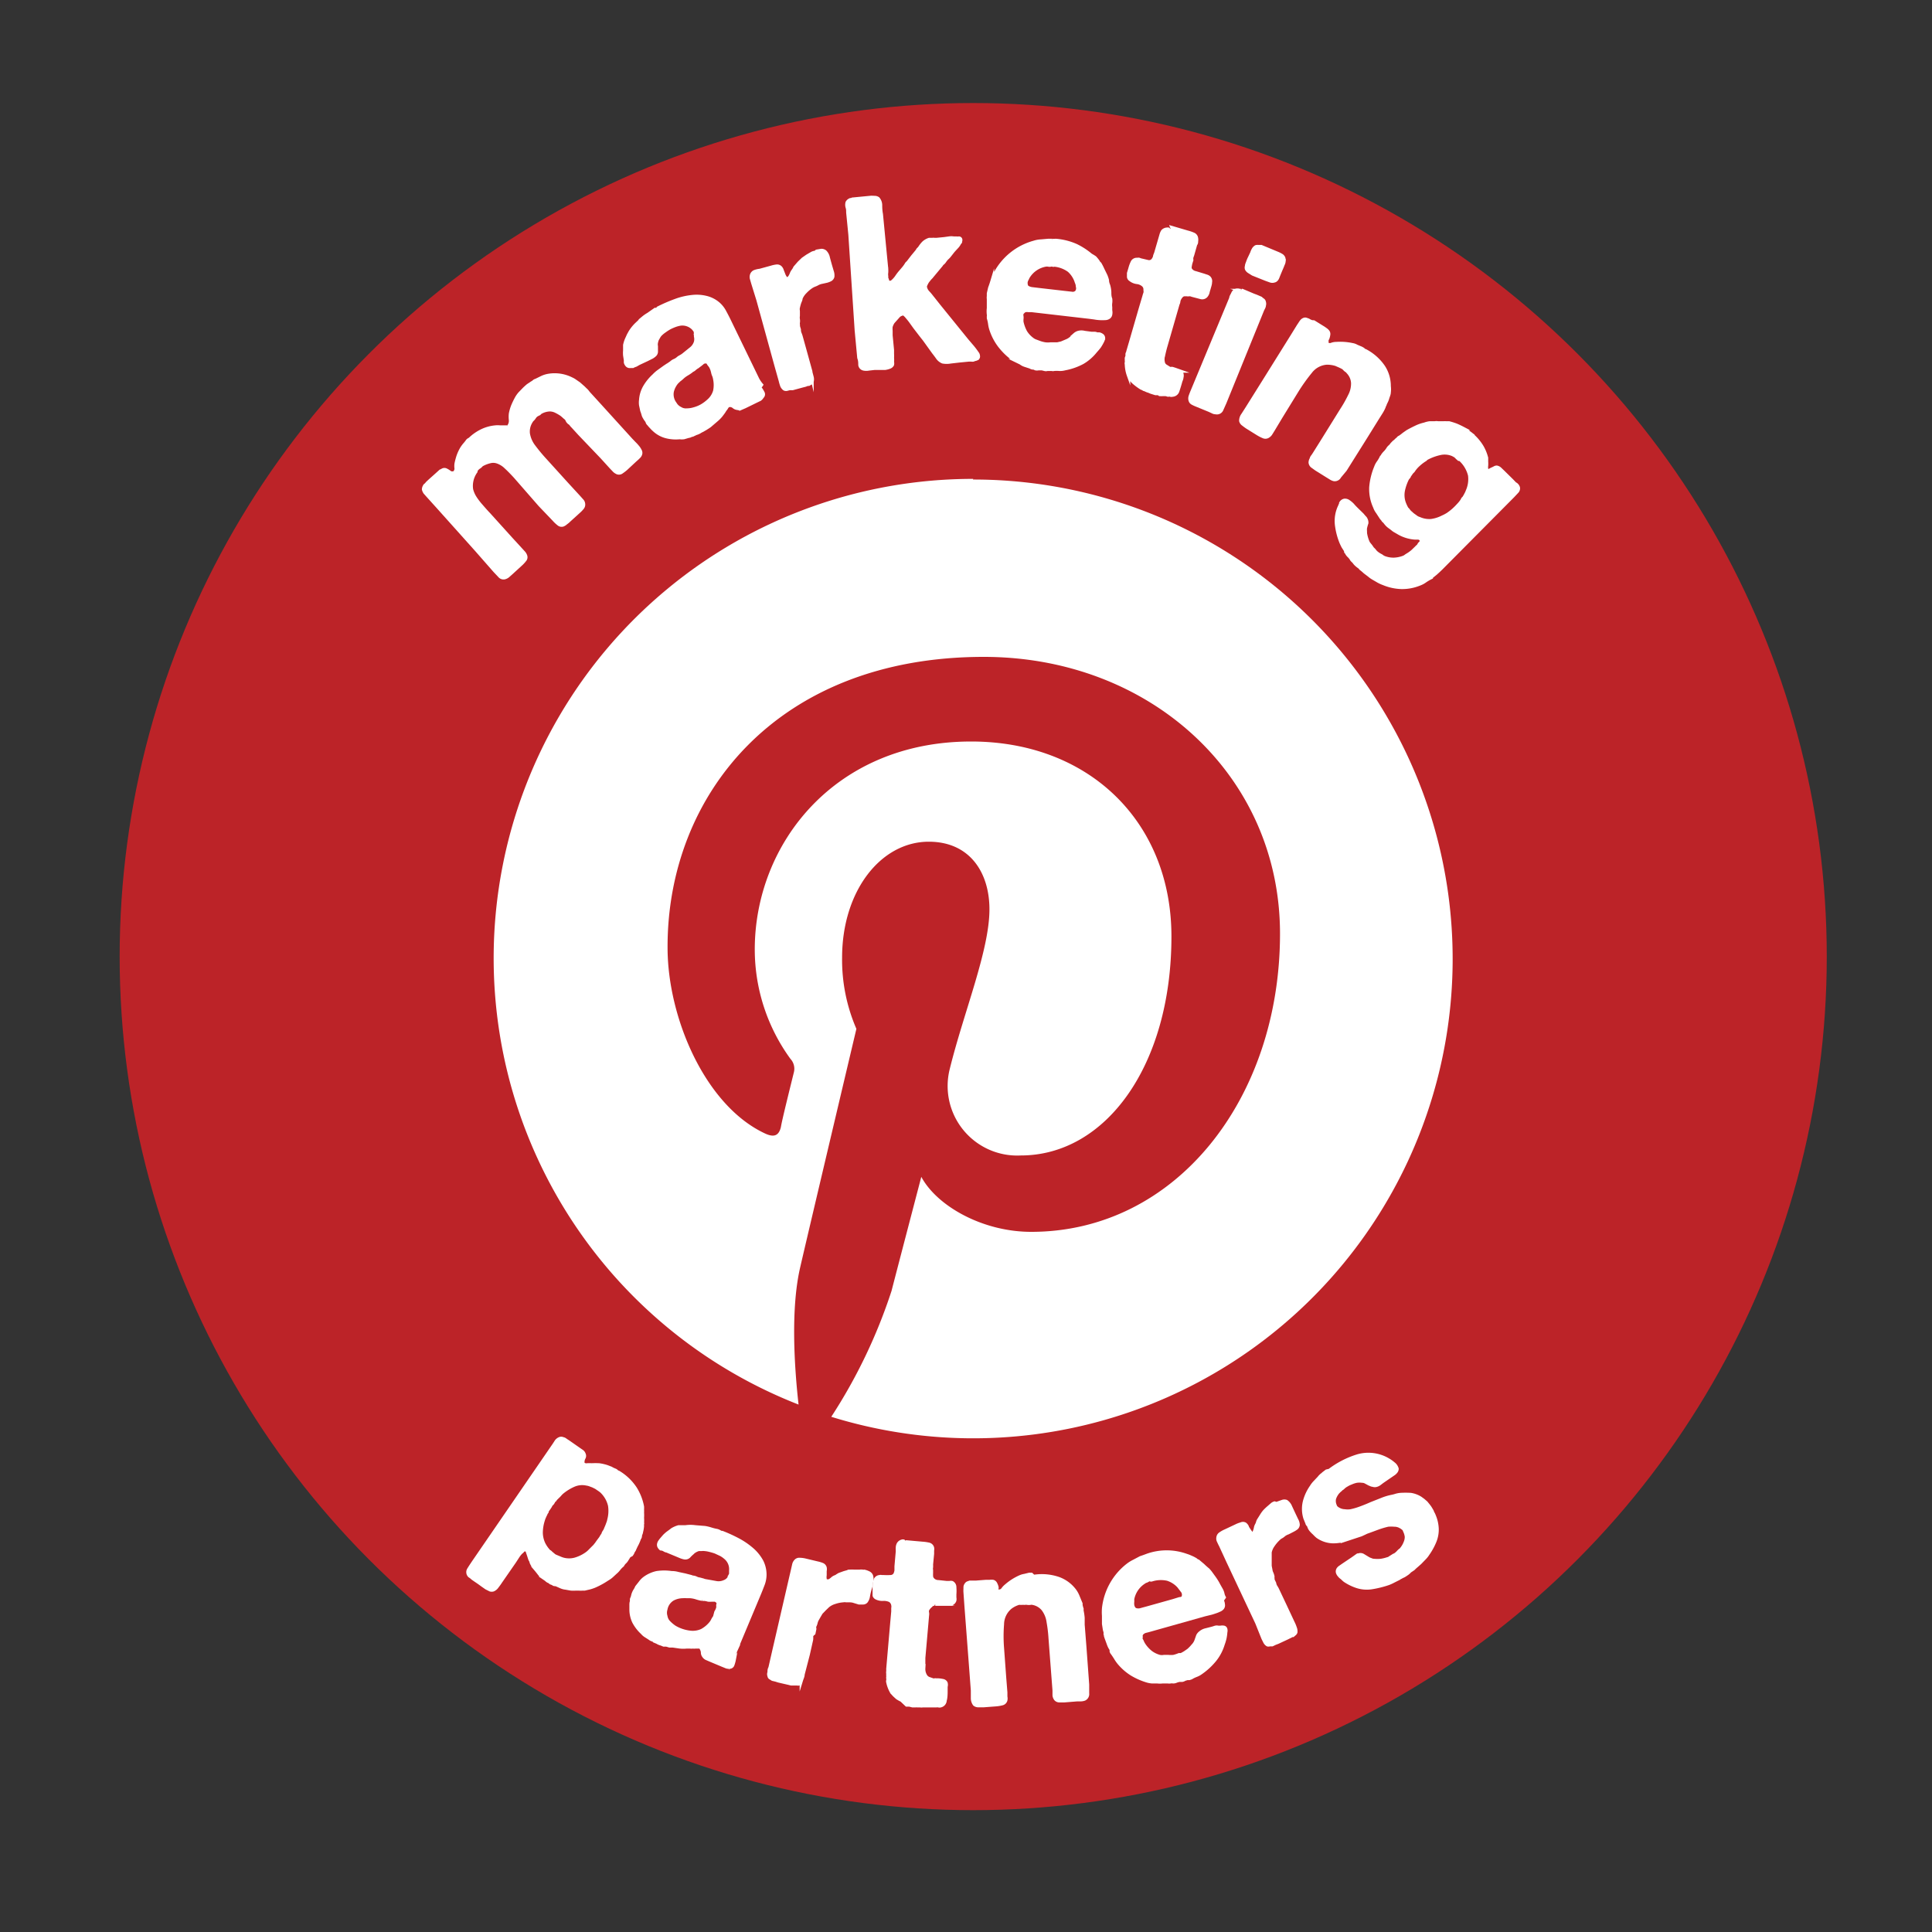
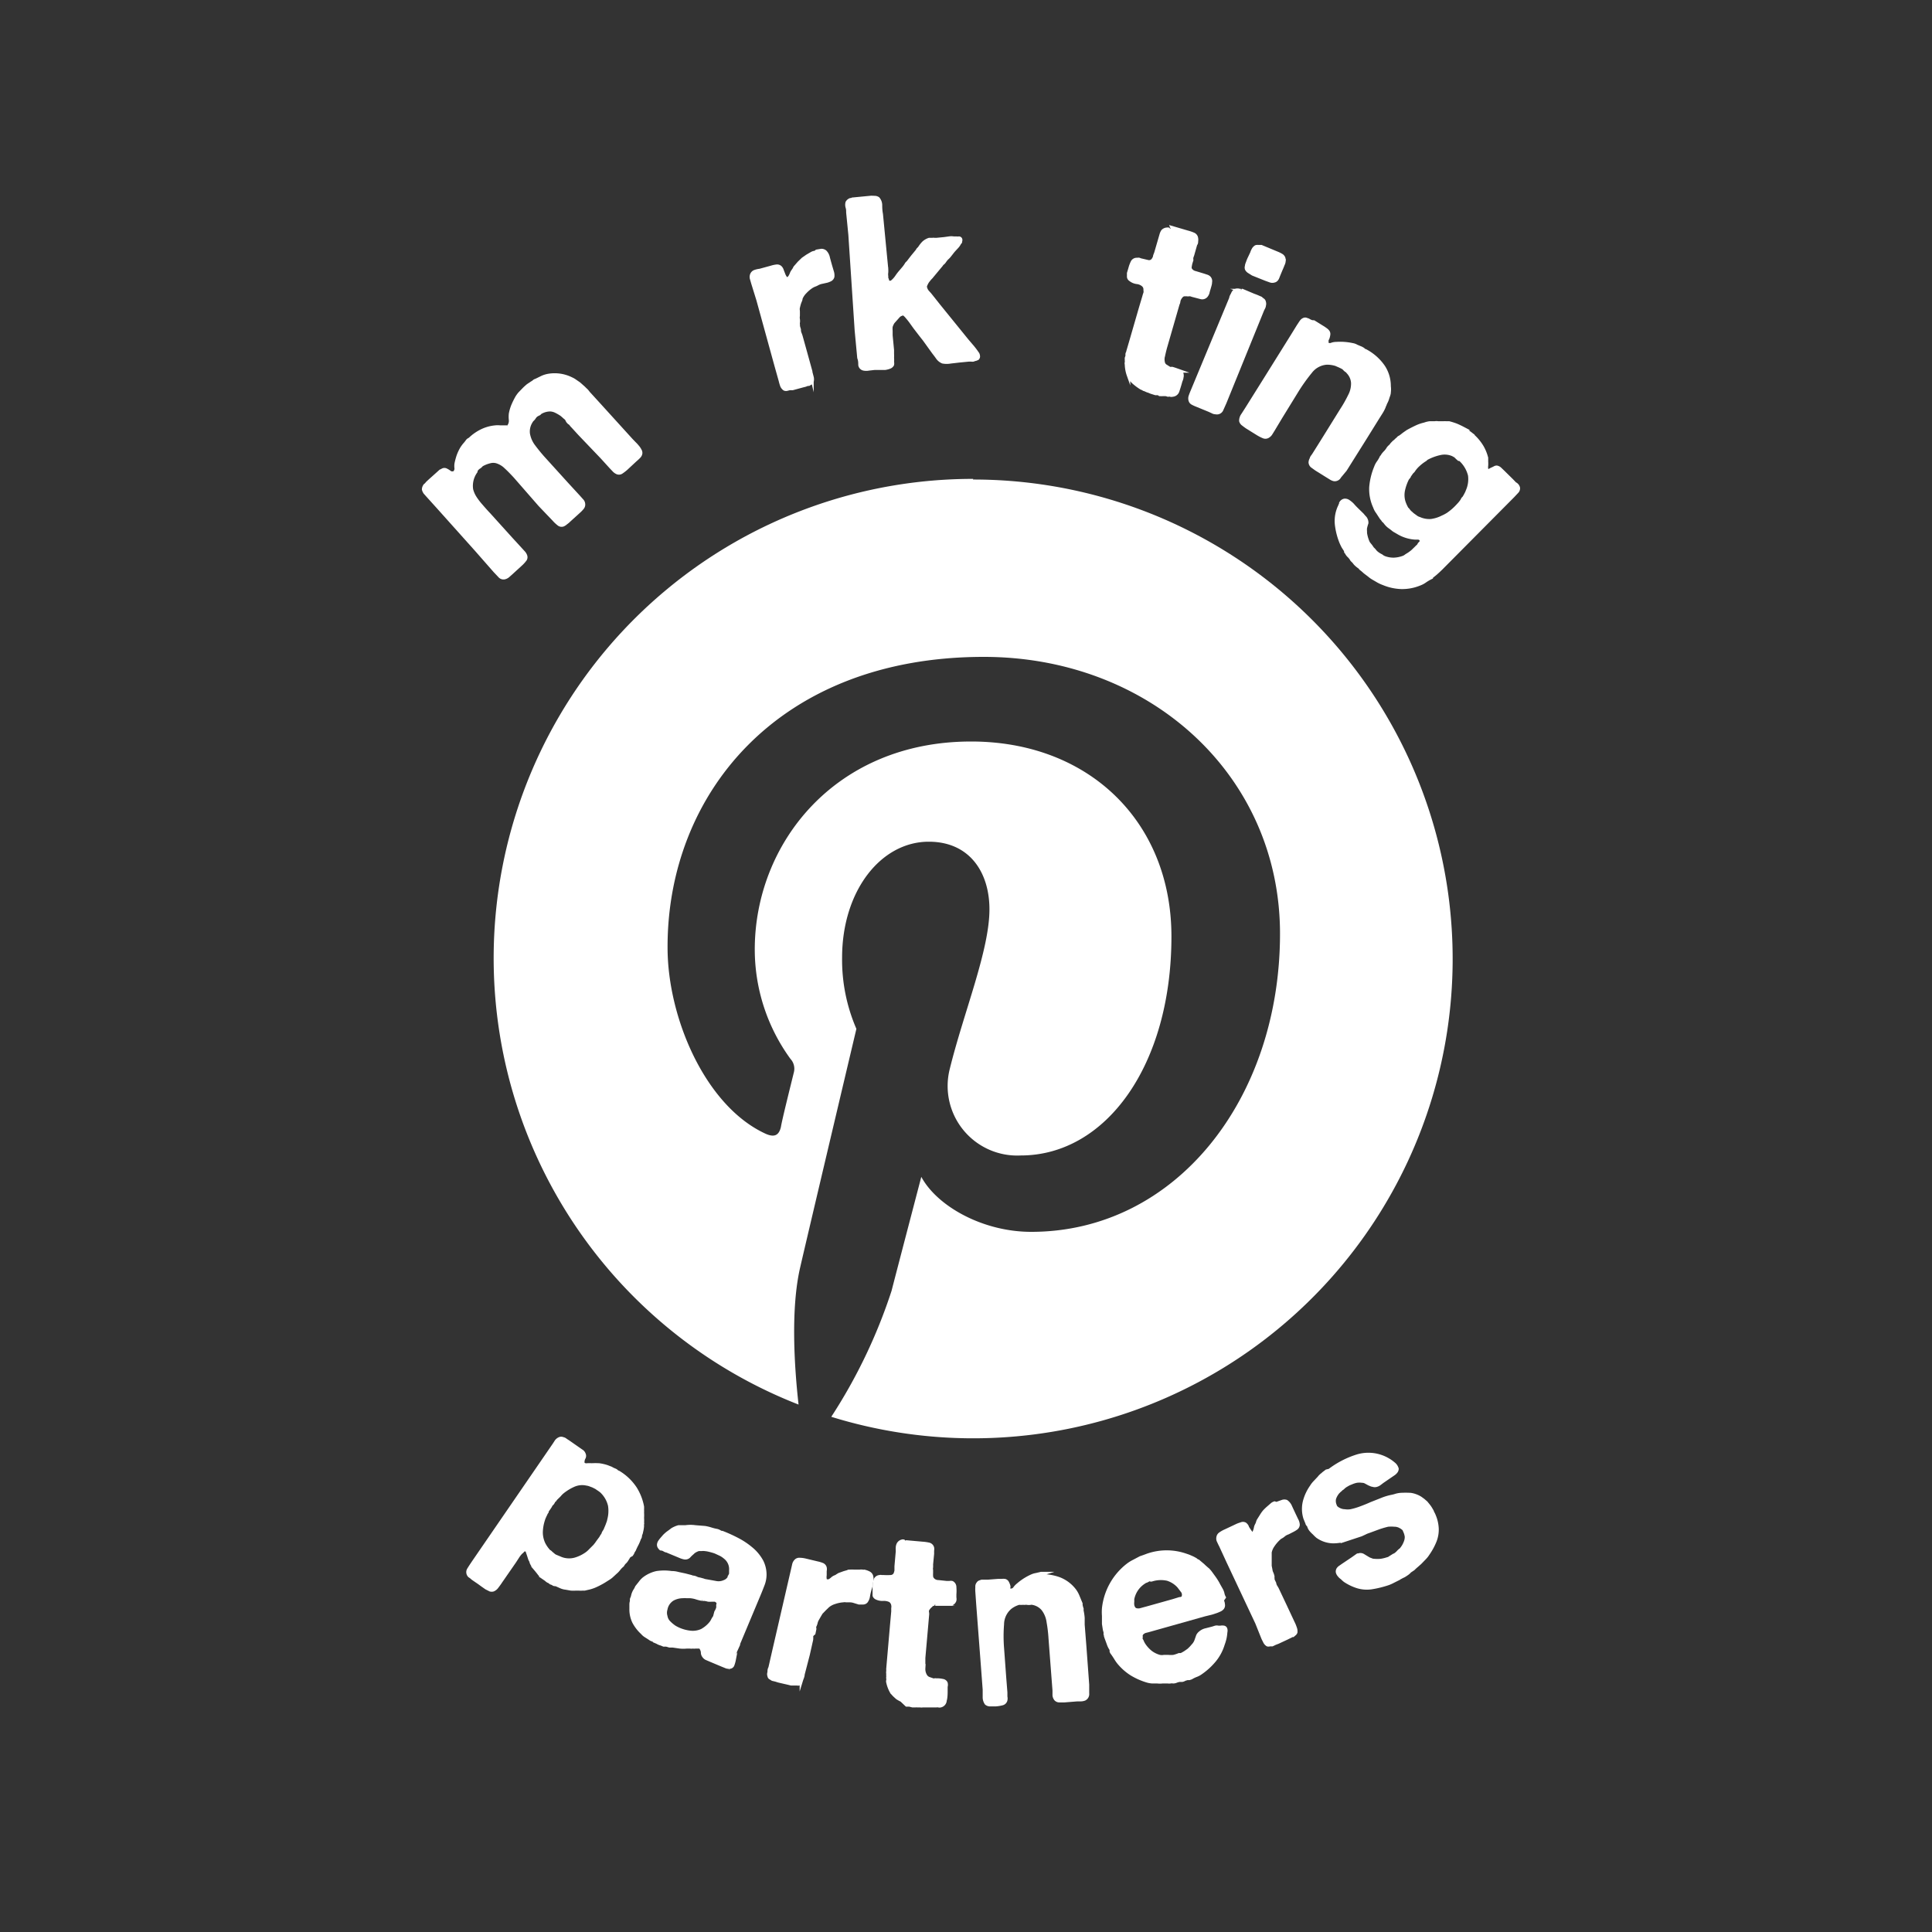
<svg xmlns="http://www.w3.org/2000/svg" id="Layer_1" data-name="Layer 1" viewBox="0 0 150 150">
  <rect x="0" y="0" width="150" height="150" fill="#333333" stroke="none" />
  <defs>
    <style>.cls-1{fill:#bc2328;}.cls-2,.cls-3{fill:#fff;}.cls-3{stroke:#fff;stroke-miterlimit:10;stroke-width:0.27px;}</style>
  </defs>
  <title>Partner_Badges</title>
-   <circle class="cls-1" cx="75.56" cy="74.27" r="66.27" />
  <path class="cls-2" d="M75.56,37.18A37.21,37.21,0,0,0,62,109.05c-.33-2.94-.62-7.46.13-10.67.67-2.91,4.36-18.5,4.36-18.5a13.48,13.48,0,0,1-1.11-5.53c0-5.17,3-9,6.73-9,3.18,0,4.71,2.39,4.71,5.25,0,3.19-2,8-3.08,12.39a5.4,5.4,0,0,0,5.51,6.72c6.61,0,11.7-7,11.7-17,0-8.91-6.41-15.14-15.55-15.14-10.59,0-16.8,7.94-16.8,16.15a14.44,14.44,0,0,0,2.77,8.49,1.13,1.13,0,0,1,.26,1.07c-.29,1.18-.92,3.7-1,4.22-.16.68-.54.83-1.24.5-4.65-2.17-7.56-9-7.56-14.42C51.79,61.76,60.32,51,76.38,51c12.91,0,23,9.2,23,21.49,0,12.83-8.09,23.15-19.32,23.15-3.77,0-7.31-2-8.53-4.27,0,0-1.86,7.1-2.31,8.85A41.45,41.45,0,0,1,64.54,110a37.22,37.22,0,1,0,11-72.77Z" />
  <path class="cls-3" d="M36.45,34.13a3.58,3.58,0,0,1,1-.7,3.07,3.07,0,0,1,1-.27,1.61,1.61,0,0,1,.38,0l.4,0h.15a.15.15,0,0,0,.15-.1.72.72,0,0,0,.11-.46,2.21,2.21,0,0,1,0-.48,3.38,3.38,0,0,1,.18-.62,6.46,6.46,0,0,1,.32-.65,2.25,2.25,0,0,1,.22-.3l.31-.32q.16-.16.33-.3l.32-.21a.85.85,0,0,0,.14-.1.35.35,0,0,1,.15-.08l.47-.23a2,2,0,0,1,.47-.15,2.9,2.9,0,0,1,1.81.26,1.57,1.57,0,0,1,.31.18l.29.2.18.16.17.15.13.13a1.11,1.11,0,0,1,.18.19,2,2,0,0,0,.18.21l.73.8L49,34.16l.24.25a3.08,3.08,0,0,1,.25.27,1.26,1.26,0,0,1,.19.28.38.38,0,0,1,.06.23.45.45,0,0,1-.14.27,3.58,3.58,0,0,1-.28.26l-.72.67a3.61,3.61,0,0,1-.37.28.35.35,0,0,1-.35,0,.76.76,0,0,1-.23-.18l-.21-.22-.7-.77L45,33.68l-.53-.58a1,1,0,0,1-.13-.15.52.52,0,0,0-.16-.14l-.1-.11L44,32.54a.75.75,0,0,0-.16-.15l-.12-.11-.12-.1a3.65,3.65,0,0,0-.45-.26,1.1,1.1,0,0,0-.44-.11A1.51,1.51,0,0,0,42,32a.27.27,0,0,0-.1.08.22.22,0,0,1-.12.07l-.15.09a.83.83,0,0,0-.13.14.86.86,0,0,1-.14.18.62.62,0,0,0-.14.18,1.44,1.44,0,0,0-.21.93,2.22,2.22,0,0,0,.44,1,13.53,13.53,0,0,0,.9,1.08L44,37.57l.92,1,.25.28a.43.43,0,0,1,.13.28.39.39,0,0,1-.09.3,2.47,2.47,0,0,1-.28.29l-.74.67a1.64,1.64,0,0,1-.25.21.75.75,0,0,1-.23.15.35.35,0,0,1-.35-.08,2.45,2.45,0,0,1-.34-.32L41.92,39.2,40,37c-.24-.26-.48-.51-.72-.73a1.74,1.74,0,0,0-.71-.43,1,1,0,0,0-.55,0,2.44,2.44,0,0,0-.57.22.31.31,0,0,0-.11.09.75.75,0,0,1-.13.11.69.69,0,0,0-.27.29l0,0,0,.06A1.91,1.91,0,0,0,36.6,38a2.14,2.14,0,0,0,.27.63,5,5,0,0,0,.48.63c.19.22.39.45.62.69l1.68,1.86.77.84.22.24a.73.73,0,0,1,.16.26.33.33,0,0,1-.07.34,2.45,2.45,0,0,1-.32.34l-.71.65-.27.24a.66.66,0,0,1-.27.13.39.39,0,0,1-.37-.14l-.36-.38L37,42.7l-3-3.35-.75-.83-.24-.27a.68.68,0,0,1-.12-.26.55.55,0,0,1,.12-.31l.09-.07a.87.87,0,0,1,.13-.15l.14-.13.57-.51.21-.19a1.79,1.79,0,0,1,.22-.13.28.28,0,0,1,.27,0,1.53,1.53,0,0,1,.26.16.19.19,0,0,1,.08.07.07.07,0,0,0,.07,0l.1,0h.09a.43.43,0,0,0,.18-.36,1.35,1.35,0,0,1,0-.37,5.25,5.25,0,0,1,.16-.6,3.38,3.38,0,0,1,.27-.58,2.83,2.83,0,0,1,.2-.28,3.2,3.2,0,0,0,.22-.27.34.34,0,0,1,.12-.12C36.41,34.19,36.44,34.16,36.45,34.13Z" />
-   <path class="cls-3" d="M59,30.12a2.25,2.25,0,0,1,.22.35.26.26,0,0,1-.05.34A.58.58,0,0,1,59,31l-.27.13-.9.44-.3.13a.49.49,0,0,1-.26,0A.54.54,0,0,1,57,31.6a.53.53,0,0,0-.26-.13l-.11,0a.24.24,0,0,0-.14.06.91.91,0,0,0-.11.16l-.12.16a1.37,1.37,0,0,1-.13.2l-.15.2a2.73,2.73,0,0,1-.38.38l-.42.36a1.3,1.3,0,0,1-.2.15l-.22.14-.09.05-.1.06-.18.09a1.06,1.06,0,0,1-.34.16l-.15.07a.85.85,0,0,0-.24.09.57.57,0,0,1-.22.07l-.34.1a1.26,1.26,0,0,1-.33,0,3.05,3.05,0,0,1-1.06-.08,2.17,2.17,0,0,1-.92-.51,2.08,2.08,0,0,1-.21-.21,2.8,2.8,0,0,1-.22-.25.31.31,0,0,1-.1-.15.51.51,0,0,0-.09-.16,1.38,1.38,0,0,1-.13-.2.78.78,0,0,1-.1-.23,2.62,2.62,0,0,0-.1-.3l-.09-.42a1.47,1.47,0,0,1,0-.41,2.32,2.32,0,0,1,.3-1,3.7,3.7,0,0,1,.72-.89,2.5,2.5,0,0,1,.39-.34l.43-.31.27-.18a2.31,2.31,0,0,0,.28-.19.83.83,0,0,1,.22-.14,1,1,0,0,0,.24-.14,1,1,0,0,1,.21-.15,1.58,1.58,0,0,0,.24-.15l.57-.46a1.07,1.07,0,0,0,.39-.55.9.9,0,0,0,0-.43A.19.19,0,0,0,54,26a.12.12,0,0,1,0-.07.26.26,0,0,0,0-.1l0-.1-.09-.13-.08-.1a1.19,1.19,0,0,0-1-.35,2.49,2.49,0,0,0-.39.1,4.17,4.17,0,0,0-.44.19,3.73,3.73,0,0,0-.39.25,2.23,2.23,0,0,0-.31.25.9.9,0,0,0-.15.19l-.12.21a1.25,1.25,0,0,0-.08.27.65.65,0,0,0,0,.27c0,.14,0,.27,0,.39a.36.36,0,0,1-.15.32,1,1,0,0,1-.26.17l-.3.15-.64.3-.16.09a.43.43,0,0,1-.16.07l-.15.07a.16.16,0,0,0-.09,0h-.1a.29.29,0,0,1-.29-.13.48.48,0,0,1-.08-.16,1.36,1.36,0,0,1,0-.17l-.06-.39a2.28,2.28,0,0,1,0-.37,50.31,50.31,0,0,0,0-.43,2.35,2.35,0,0,1,.17-.51l.06-.13a1.72,1.72,0,0,1,.09-.19l.1-.18a3.17,3.17,0,0,1,.46-.58l.55-.52a2.7,2.7,0,0,1,.39-.27l.4-.28a.68.68,0,0,1,.21-.1c.1,0,.15-.07.16-.11a12.63,12.63,0,0,1,1.34-.58,5.22,5.22,0,0,1,1.26-.3,3.12,3.12,0,0,1,1.11.06,2.26,2.26,0,0,1,1,.52,2.14,2.14,0,0,1,.45.59c.13.24.26.49.38.74l1.81,3.73.31.64a2.35,2.35,0,0,0,.36.56A.33.33,0,0,1,59,30,.43.43,0,0,0,59,30.12Zm-3.7-1.38a1.38,1.38,0,0,0-.08-.2.78.78,0,0,0-.11-.18.88.88,0,0,1-.12-.17.19.19,0,0,0-.13-.1.47.47,0,0,0-.29.05.81.81,0,0,1-.1.09l-.1.08-.23.17a1.37,1.37,0,0,0-.24.18.49.49,0,0,1-.15.09,2.86,2.86,0,0,1-.4.28,2.07,2.07,0,0,0-.38.28,1.74,1.74,0,0,1-.22.18l-.2.19a1.73,1.73,0,0,0-.37.74,1.19,1.19,0,0,0,.23.92.93.93,0,0,0,.41.38.8.8,0,0,0,.49.12,2,2,0,0,0,.59-.09,2.55,2.55,0,0,0,.6-.25,3.07,3.07,0,0,0,.52-.39,1.58,1.58,0,0,0,.48-.76,2.29,2.29,0,0,0,0-.91,1.34,1.34,0,0,0-.07-.27,1.15,1.15,0,0,1-.09-.28Z" />
  <path class="cls-3" d="M63.41,19.51l.36-.06a.45.45,0,0,1,.29.1.88.88,0,0,1,.24.46c.06.23.12.44.17.62l.13.44a.93.93,0,0,1,.05.41.37.37,0,0,1-.16.22,1.34,1.34,0,0,1-.3.12l-.36.08a1.2,1.2,0,0,0-.35.12,1.33,1.33,0,0,1-.24.11,1.51,1.51,0,0,0-.22.11,2.72,2.72,0,0,0-.5.42,1.53,1.53,0,0,0-.34.5c0,.12-.07.23-.11.35s-.07.24-.1.37,0,.21,0,.32,0,.21,0,.32a.83.83,0,0,0,0,.27.84.84,0,0,1,0,.27.51.51,0,0,0,0,.13.27.27,0,0,1,0,.12l.08.29a.72.72,0,0,0,.05.28,2,2,0,0,1,.1.29l.32,1.15.42,1.52c0,.15.07.3.1.43a.71.71,0,0,1,0,.36.26.26,0,0,1-.1.11l-.15.09-.09,0-.19.07-.2.05-.77.21-.23,0-.24.06H61a.21.21,0,0,1-.16-.08.55.55,0,0,1-.15-.24,3.57,3.57,0,0,1-.1-.35l-.34-1.21-1.39-5.05L58.46,22l-.1-.35a.51.51,0,0,1,0-.3.41.41,0,0,1,.22-.25A1.69,1.69,0,0,1,59,21l.91-.25a2.16,2.16,0,0,1,.38-.08.36.36,0,0,1,.3.1.56.56,0,0,1,.13.23l.12.31a1.08,1.08,0,0,0,.14.26.17.17,0,0,0,.2.08.17.17,0,0,1,.06-.06.06.06,0,0,0,.06-.05,1.3,1.3,0,0,0,.14-.26.94.94,0,0,1,.14-.26l.1-.15a.38.38,0,0,1,.09-.15l.27-.31.3-.29.33-.23.36-.21a.62.62,0,0,1,.2-.07A.3.3,0,0,0,63.41,19.51Z" />
  <path class="cls-3" d="M66.18,15.47l1.35-.13a2.35,2.35,0,0,1,.37,0,.46.46,0,0,1,.27.08.78.78,0,0,1,.19.52q0,.38.06.69l.3,3.12.11,1.13a2.53,2.53,0,0,1,0,.28.86.86,0,0,0,0,.28l0,.16a.62.62,0,0,1,.07.19.17.17,0,0,0,.13.13.16.16,0,0,0,.15,0,.31.31,0,0,0,.12-.07,1.87,1.87,0,0,0,.3-.33c.08-.12.16-.23.25-.34l.29-.34a2.45,2.45,0,0,0,.26-.37l.12-.12.16-.21.17-.22.38-.46a.3.3,0,0,1,.09-.13.69.69,0,0,0,.11-.13,2.17,2.17,0,0,1,.29-.36,1.22,1.22,0,0,1,.42-.24l.26,0a.32.32,0,0,1,.14,0h.17l.61-.06.36-.05a1.15,1.15,0,0,1,.36,0l.21,0a.58.58,0,0,0,.19,0,.14.14,0,0,1,.13.07.18.18,0,0,1,0,.15c0,.06,0,.11-.06.13a1.21,1.21,0,0,1-.24.35c-.1.11-.2.21-.29.32l-.22.28a1.6,1.6,0,0,1-.25.27,2.09,2.09,0,0,0-.14.17,1.1,1.1,0,0,1-.14.18.46.46,0,0,0-.15.16l-.15.18-.64.77a2.25,2.25,0,0,0-.21.24,1.14,1.14,0,0,0-.17.27.64.64,0,0,0-.06.14.23.23,0,0,0,0,.18.75.75,0,0,0,.17.32c.07.08.15.16.22.25l.31.39.3.38,2.23,2.75.41.48a5.72,5.72,0,0,1,.37.49.37.37,0,0,1,.09.21.22.22,0,0,1-.06.21l-.15.06a.37.37,0,0,0-.16.05.44.44,0,0,1-.17,0h-.18l-.72.07-.7.08a1.7,1.7,0,0,1-.62,0,.92.92,0,0,1-.39-.31c-.11-.16-.22-.3-.32-.43l-.72-1c-.25-.31-.49-.63-.73-.94l-.33-.46c-.11-.15-.23-.29-.35-.43a1.16,1.16,0,0,0-.15-.13.17.17,0,0,0-.2,0,.54.54,0,0,0-.24.14,73.91,73.91,0,0,1-.42.47,1.26,1.26,0,0,0-.17.37,1.71,1.71,0,0,0,0,.32l0,.35.11,1.14c0,.09,0,.18,0,.29a3.11,3.11,0,0,1,0,.32,1.63,1.63,0,0,1,0,.31.48.48,0,0,1,0,.22.4.4,0,0,1-.22.18,1.62,1.62,0,0,1-.35.09l-.43,0-.39,0-.44.05a1,1,0,0,1-.39,0,.36.36,0,0,1-.29-.31c0-.16,0-.34-.08-.55l-.2-2.13L66,18.22l-.17-1.72c0-.14,0-.28-.05-.42a.68.68,0,0,1,0-.36.48.48,0,0,1,.25-.21l.08,0Z" />
-   <path class="cls-3" d="M86.22,24.09a.83.83,0,0,1,0,.34.33.33,0,0,1-.16.22.52.52,0,0,1-.28.07,2.63,2.63,0,0,1-.39,0,3,3,0,0,1-.42-.05l-.38-.05-4.5-.52-.25,0a.79.79,0,0,0-.22,0,.41.41,0,0,0-.2.13.29.29,0,0,0-.09.13.43.43,0,0,0,0,.19.86.86,0,0,1,0,.22,1.8,1.8,0,0,0,0,.22,2.88,2.88,0,0,0,.28.77,2,2,0,0,0,.52.57.92.92,0,0,0,.29.16l.32.12a2.53,2.53,0,0,0,.4.1,1.74,1.74,0,0,0,.44,0l.17,0,.35,0,.31-.07.45-.19a1.26,1.26,0,0,0,.37-.26l.22-.22a.72.72,0,0,1,.27-.15.93.93,0,0,1,.48,0l.53.07.23,0a.46.46,0,0,1,.21.05l.18,0a.57.57,0,0,1,.25.13s.07.08.07.17a.64.64,0,0,1-.06.22,3.63,3.63,0,0,1-.25.44c-.09.12-.2.25-.31.37a3.59,3.59,0,0,1-1,.87,4.78,4.78,0,0,1-1.37.48,1.51,1.51,0,0,1-.42.05,2.13,2.13,0,0,0-.43,0,.3.3,0,0,1-.16,0h-.15l-.21,0a.37.37,0,0,1-.21,0l-.21-.05-.26,0a.53.53,0,0,1-.24,0,.34.34,0,0,0-.2-.06.4.4,0,0,1-.19-.07l-.4-.13a1.06,1.06,0,0,1-.35-.18l-.37-.18a2.2,2.2,0,0,1-.3-.19,5.17,5.17,0,0,1-1-1,4.28,4.28,0,0,1-.63-1.22,2.33,2.33,0,0,1-.1-.44,2.84,2.84,0,0,0-.1-.45v-.14a.33.33,0,0,0,0-.14,2,2,0,0,1,0-.49l0-.52c0-.06,0-.13,0-.2a.66.66,0,0,1,0-.21l0-.22.1-.43c.08-.21.14-.4.2-.6a2.83,2.83,0,0,1,.23-.53,4.85,4.85,0,0,1,3-2.4,2.05,2.05,0,0,1,.55-.1l.57-.05h.28a1.29,1.29,0,0,0,.28,0,4.86,4.86,0,0,1,1.59.4,5.46,5.46,0,0,1,1.14.74A4,4,0,0,1,85,20a2.44,2.44,0,0,1,.26.32.42.42,0,0,0,.13.16,4.78,4.78,0,0,1,.23.45l.23.47a2.53,2.53,0,0,1,.12.36q0,.18.09.39a2.27,2.27,0,0,1,.09.52c0,.17,0,.35.07.53a1.16,1.16,0,0,1,0,.32,1.24,1.24,0,0,0,0,.33Zm-2.64-1.41a.47.47,0,0,0,.08-.44c0-.19-.09-.33-.11-.42A2,2,0,0,0,83,21a2.31,2.31,0,0,0-1.15-.43.15.15,0,0,1-.13,0,.2.2,0,0,0-.13,0,.44.44,0,0,1-.2,0,.66.66,0,0,0-.21,0,2,2,0,0,0-1.32.87,1.09,1.09,0,0,0-.1.19.94.94,0,0,0-.1.23.6.6,0,0,0,0,.23.37.37,0,0,0,.09.2.86.86,0,0,0,.4.14l.5.06,2,.23.54.06A.44.44,0,0,0,83.58,22.68Z" />
  <path class="cls-3" d="M91,17.68l1.19.35a3.2,3.2,0,0,1,.47.16.38.38,0,0,1,.23.31.66.66,0,0,1,0,.23c0,.08,0,.16-.07.24l-.23.81-.07.2a.63.63,0,0,0,0,.21l-.06.19a1.68,1.68,0,0,0-.06.27.45.45,0,0,0,0,.23.59.59,0,0,0,.41.3l.63.19.21.07a.56.56,0,0,1,.19.09.38.38,0,0,1,.13.38c0,.16-.07.34-.12.53a2.33,2.33,0,0,0-.07.25.58.58,0,0,1-.09.21.4.4,0,0,1-.46.19l-.65-.17-.15-.05-.13,0a.25.25,0,0,1-.13,0H92a.33.33,0,0,0-.25.09.94.94,0,0,0-.18.25.59.59,0,0,0-.06.2.53.53,0,0,1-.06.19l-.32,1.11-.6,2.08c-.09.3-.15.56-.2.79a1.07,1.07,0,0,0,0,.64.47.47,0,0,0,.2.22l.29.18.11,0a.2.2,0,0,1,.1,0l.19.06.34.12a.36.36,0,0,1,.19.21.52.52,0,0,1,0,.3c0,.11-.07.22-.1.34s-.14.48-.21.69a.45.45,0,0,1-.41.33.3.3,0,0,1-.17,0,.32.32,0,0,0-.17,0l-.18-.05-.1,0-.13,0a.65.65,0,0,1-.19,0l-.19-.07-.18,0-.16-.05-.19-.06-.19-.08a.84.84,0,0,1-.19-.07l-.23-.1a1.24,1.24,0,0,0-.2-.1,4.15,4.15,0,0,1-.34-.24,3.47,3.47,0,0,1-.29-.25.83.83,0,0,1-.08-.12l-.1-.13-.07-.11-.06-.1a2.79,2.79,0,0,1-.16-.86.22.22,0,0,1,0-.14.53.53,0,0,0,0-.16s0-.05,0-.09a.14.14,0,0,0,0-.09l.06-.18a.55.55,0,0,1,0-.17.49.49,0,0,0,.06-.17l.2-.68.77-2.66.28-.94a1.83,1.83,0,0,1,.08-.25.67.67,0,0,0,0-.24.45.45,0,0,0-.16-.39.89.89,0,0,0-.48-.2,1,1,0,0,1-.5-.21.29.29,0,0,1-.14-.21c0-.08,0-.17,0-.29l.11-.37a2.63,2.63,0,0,1,.19-.51.38.38,0,0,1,.38-.18.26.26,0,0,1,.15,0,.53.53,0,0,0,.15.05l.51.12a.39.39,0,0,0,.38-.11.87.87,0,0,0,.15-.27c0-.1.07-.21.1-.32l.32-1.1.09-.31a1,1,0,0,1,.11-.25.47.47,0,0,1,.34-.16.22.22,0,0,1,.1,0A.13.13,0,0,0,91,17.68Z" />
  <path class="cls-3" d="M95.09,31.26l-.26.58a.4.4,0,0,1-.45.19.46.46,0,0,1-.23-.06l-.26-.12-1-.41a2.75,2.75,0,0,1-.3-.14.34.34,0,0,1-.17-.19.53.53,0,0,1,0-.35q.06-.18.15-.39l3-7.22c0-.11.09-.23.14-.34a.55.55,0,0,1,.19-.25.51.51,0,0,1,.35,0l.1,0a.16.16,0,0,0,.1,0l.85.36.24.09.21.09.14.06a.91.91,0,0,0,.16.13.25.25,0,0,1,.1.16.44.44,0,0,1,0,.27c0,.11-.08.22-.13.33Zm4.58-11.19a.65.65,0,0,1-.06.46c-.07.19-.15.36-.22.53s-.13.31-.19.47-.16.25-.26.27a.47.47,0,0,1-.31,0l-.36-.13-1-.4L97,21.1a.53.53,0,0,1-.21-.21.34.34,0,0,1,0-.23c0-.11.06-.22.1-.34s.1-.25.16-.37l.15-.32a1.17,1.17,0,0,1,.11-.25.47.47,0,0,1,.14-.17.2.2,0,0,1,.14-.06l.16,0,.09,0,.08,0,1.25.52a2.39,2.39,0,0,1,.32.16A.39.39,0,0,1,99.67,20.07Z" />
  <path class="cls-3" d="M106,27.23a3.9,3.9,0,0,1,1.41,1.25,2.74,2.74,0,0,1,.44,1.51,1.83,1.83,0,0,1,0,.47c0,.16-.09.32-.13.48a1.69,1.69,0,0,1-.11.27,1.33,1.33,0,0,0-.1.24.3.3,0,0,0-.06.14,3,3,0,0,1-.25.47l-.29.46-.87,1.4-1.6,2.55L104,37a.41.41,0,0,1-.45.22.86.86,0,0,1-.24-.11l-.26-.16-.85-.53-.32-.23a.41.41,0,0,1-.15-.28.57.57,0,0,1,.09-.29c0-.1.12-.21.19-.33l.69-1.1,1.46-2.35a9.91,9.91,0,0,0,.63-1.11,2,2,0,0,0,.24-1,1.33,1.33,0,0,0-.37-.84.44.44,0,0,0-.14-.13.75.75,0,0,1-.16-.15.86.86,0,0,0-.2-.13l-.19-.09-.12-.05-.11-.05a2.33,2.33,0,0,0-.74-.11,1.74,1.74,0,0,0-1.25.68,13.9,13.9,0,0,0-1.07,1.5l-1.23,2-.6,1-.18.29a.61.61,0,0,1-.19.2.38.38,0,0,1-.38.05,3.22,3.22,0,0,1-.45-.23l-.79-.49a4,4,0,0,1-.33-.24.45.45,0,0,1-.19-.26.78.78,0,0,1,.16-.48l.32-.5,1.34-2.14,2.16-3.46.5-.81c.08-.11.14-.22.21-.31a.44.44,0,0,1,.23-.18.24.24,0,0,1,.15,0l.17.06.08.05.18.08L102,25l.66.41a2.5,2.5,0,0,1,.24.16.79.79,0,0,1,.19.17.31.31,0,0,1,.06.24,1.38,1.38,0,0,1-.06.26.35.35,0,0,1-.07.12.18.18,0,0,0,0,.11.27.27,0,0,0,0,.13l0,.09a.37.37,0,0,0,.35.06,1,1,0,0,1,.37-.07,4.47,4.47,0,0,1,1.26.09.93.93,0,0,1,.33.12l.36.15.14.08A.27.27,0,0,0,106,27.23Z" />
  <path class="cls-3" d="M117.88,37.87a.37.37,0,0,1-.11.31l-.3.32-5.59,5.63-.21.2-.21.19-.21.17-.21.18a3.5,3.5,0,0,0-.43.26,1.77,1.77,0,0,1-.41.21,3.54,3.54,0,0,1-1.4.26,3.9,3.9,0,0,1-1.38-.3,2.87,2.87,0,0,1-.4-.18l-.38-.22a2.08,2.08,0,0,1-.34-.24l-.33-.25-.11-.1-.13-.11a.4.4,0,0,1-.12-.11.53.53,0,0,0-.14-.12,2,2,0,0,1-.19-.16,1,1,0,0,1-.15-.18l-.12-.12a.34.34,0,0,1-.09-.12,1.16,1.16,0,0,0-.2-.24.91.91,0,0,1-.17-.23.21.21,0,0,0-.06-.08.22.22,0,0,1,0-.08l-.2-.31c-.06-.11-.11-.22-.16-.33a5.29,5.29,0,0,1-.36-1.42,2.65,2.65,0,0,1,.27-1.44.2.2,0,0,1,.06-.11.22.22,0,0,0,0-.08.4.4,0,0,1,.29-.22.47.47,0,0,1,.31.09,1.91,1.91,0,0,1,.32.27c.1.12.2.22.3.32l.45.44.1.12.11.12a.59.59,0,0,1,.13.4A3.62,3.62,0,0,0,106,41a1.47,1.47,0,0,0,0,.25.13.13,0,0,0,0,.06.2.2,0,0,1,0,.07,2.74,2.74,0,0,0,.08.37,2.57,2.57,0,0,0,.14.38,1.66,1.66,0,0,0,.16.21,2.29,2.29,0,0,1,.16.23l.15.15a1,1,0,0,0,.23.24,1.59,1.59,0,0,0,.27.17.48.48,0,0,1,.13.09l.13.07a2,2,0,0,0,.78.14,2.35,2.35,0,0,0,.76-.16.76.76,0,0,0,.19-.12l.21-.13a2.77,2.77,0,0,0,.29-.22l.29-.28a.52.52,0,0,1,.11-.1.19.19,0,0,0,.08-.1.39.39,0,0,1,.1-.14.27.27,0,0,0,.09-.12.08.08,0,0,0,0-.07V41.9a.34.34,0,0,0-.25-.14l-.25,0a2.7,2.7,0,0,1-.41-.06,2.9,2.9,0,0,1-.8-.3l-.38-.22a1.26,1.26,0,0,1-.17-.13l-.16-.12a1.39,1.39,0,0,1-.23-.19,2,2,0,0,1-.19-.23l-.11-.1a.36.36,0,0,0-.07-.1l-.09-.11-.28-.43a1.49,1.49,0,0,1-.22-.41,3.31,3.31,0,0,1-.3-1.54,5.16,5.16,0,0,1,.38-1.55,1.47,1.47,0,0,1,.21-.39,2.6,2.6,0,0,0,.23-.4.24.24,0,0,0,.09-.12,1.55,1.55,0,0,1,.21-.25,1.51,1.51,0,0,0,.2-.26.76.76,0,0,1,.11-.14l.13-.12a.75.75,0,0,1,.15-.18.73.73,0,0,1,.17-.15l.13-.13a.36.36,0,0,0,.11-.1.3.3,0,0,1,.13-.09,3.15,3.15,0,0,0,.29-.22l.3-.21c.23-.13.45-.24.66-.34a3,3,0,0,1,.66-.23,1.8,1.8,0,0,1,.4-.1l.4,0a.65.65,0,0,1,.25,0l.25,0h.16a1.6,1.6,0,0,1,.23,0l.22,0a5.6,5.6,0,0,1,.54.17c.17.07.36.16.55.26a1.45,1.45,0,0,1,.26.17l.25.19a.47.47,0,0,1,.15.14c0,.07.09.1.13.1a3.69,3.69,0,0,1,.68.84,3.36,3.36,0,0,1,.34.85.68.68,0,0,0,0,.14,1.28,1.28,0,0,0,0,.17,2.44,2.44,0,0,1,0,.27,1,1,0,0,0,0,.28l0,.1a.08.08,0,0,0,.08,0,.15.15,0,0,0,.17,0,1.4,1.4,0,0,1,.17-.09l.19-.09a.33.33,0,0,1,.19-.06.5.5,0,0,1,.25.13l.24.23.67.66.25.26A.47.47,0,0,1,117.88,37.87ZM112,40.15a3.15,3.15,0,0,0,.4-.21,4.34,4.34,0,0,0,.44-.34,5,5,0,0,0,.4-.4,2.16,2.16,0,0,0,.31-.4.21.21,0,0,1,.06-.1.21.21,0,0,0,.08-.1,1.71,1.71,0,0,0,.13-.23,1.28,1.28,0,0,0,.11-.24,2.26,2.26,0,0,0,.18-1.23,2.44,2.44,0,0,0-.76-1.25.14.14,0,0,1-.09,0,.23.23,0,0,0-.09-.08L113,35.4l-.2-.11a1.61,1.61,0,0,0-1-.09,4,4,0,0,0-.95.34.49.49,0,0,0-.13.08.35.35,0,0,1-.11.09,3.29,3.29,0,0,0-.48.37,2.28,2.28,0,0,0-.41.48l-.13.13a2.49,2.49,0,0,1-.17.24c0,.08-.11.16-.16.25a3.72,3.72,0,0,0-.31.88A1.82,1.82,0,0,0,109,39a2.9,2.9,0,0,0,.23.5.64.64,0,0,1,.14.16l.07.08a.23.23,0,0,0,.08.07l.14.13.26.19a.82.82,0,0,0,.28.14,1.91,1.91,0,0,0,.9.16A2.73,2.73,0,0,0,112,40.15Z" />
  <path class="cls-3" d="M48.84,120.81l-.18.29a.88.88,0,0,1-.21.24l-.14.2a1.77,1.77,0,0,0-.27.28,1.66,1.66,0,0,1-.26.27l-.26.24a1.58,1.58,0,0,1-.29.22c-.19.12-.37.24-.54.33a5.6,5.6,0,0,1-.55.27,3,3,0,0,1-.36.12l-.39.09-.18,0a1.15,1.15,0,0,1-.26,0h-.24a2.48,2.48,0,0,1-.38,0l-.4-.07a1.26,1.26,0,0,1-.38-.1l-.38-.17A.67.67,0,0,1,43,123a.7.7,0,0,0-.23-.11l-.13-.1a.54.54,0,0,1-.23-.15l-.16-.11a.5.5,0,0,0-.17-.15.93.93,0,0,1-.18-.16c-.12-.16-.25-.32-.37-.46a1.83,1.83,0,0,1-.28-.46c0-.09-.08-.18-.11-.27l-.09-.28-.09-.26c0-.12-.11-.18-.21-.17a.18.18,0,0,0-.15.06.47.47,0,0,1-.14.14,2,2,0,0,0-.27.34l-.24.37-1.08,1.56c-.09.14-.18.26-.28.39a.7.7,0,0,1-.3.25.39.39,0,0,1-.23,0l-.3-.15-.3-.21-.26-.19-.41-.28-.11-.08-.1-.09-.12-.08a.4.4,0,0,1-.07-.49c.09-.15.21-.33.35-.54l6.18-9q.12-.17.24-.36a.59.59,0,0,1,.28-.25.3.3,0,0,1,.26,0,.41.41,0,0,1,.21.1l.23.15.73.51.29.2a.44.44,0,0,1,.18.23.32.32,0,0,1,0,.27.66.66,0,0,0-.09.29.14.14,0,0,0,0,.09v.09a.41.41,0,0,0,.34.1,2.23,2.23,0,0,1,.34,0,5.83,5.83,0,0,1,.59,0,3.56,3.56,0,0,1,.61.14l.31.12a1.77,1.77,0,0,0,.31.15.38.38,0,0,1,.13.09.24.24,0,0,0,.13.07,4.05,4.05,0,0,1,1.31,1.25,4.1,4.1,0,0,1,.55,1.41,2,2,0,0,1,0,.24,1.64,1.64,0,0,1,0,.23,2.67,2.67,0,0,1,0,.4,2.56,2.56,0,0,1,0,.39.12.12,0,0,1,0,.1.47.47,0,0,0,0,.14,2.39,2.39,0,0,1-.08.48c0,.07-.05.15-.07.23s0,.17-.08.25a3.38,3.38,0,0,1-.18.44,4.91,4.91,0,0,0-.22.46l-.11.17c0,.07-.07.14-.1.2Zm-2.4-1.13.15-.2a1.1,1.1,0,0,0,.13-.21l.1-.14a.62.62,0,0,1,.1-.22.9.9,0,0,0,.12-.24c.05-.11.1-.23.14-.34a1.39,1.39,0,0,0,.1-.33,2.67,2.67,0,0,0,.06-1.11,2.2,2.2,0,0,0-.53-1,1.36,1.36,0,0,0-.25-.22l-.28-.19-.12-.06-.12-.06-.24-.09a1.05,1.05,0,0,0-.24-.06,1.64,1.64,0,0,0-1,.09,3.92,3.92,0,0,0-.89.54,1.52,1.52,0,0,0-.22.22c-.07.08-.15.15-.22.22a.89.89,0,0,0-.16.19.29.29,0,0,0-.11.13.64.64,0,0,1-.11.16.33.33,0,0,0-.12.17l-.12.18-.1.14a.34.34,0,0,0-.05.14.55.55,0,0,0-.1.18,2,2,0,0,0-.1.21,1.31,1.31,0,0,0-.08.21,3.36,3.36,0,0,0-.17,1,2.1,2.1,0,0,0,.2.87,2.48,2.48,0,0,0,.37.54.19.19,0,0,0,.1.08.41.41,0,0,1,.1.09l.17.14a.61.61,0,0,0,.2.13l.29.12a1.82,1.82,0,0,0,.3.11,1.78,1.78,0,0,0,.89,0,2.94,2.94,0,0,0,.83-.38,1.79,1.79,0,0,0,.37-.31l.36-.36a1.71,1.71,0,0,1,.11-.14Z" />
  <path class="cls-3" d="M57,128.85a2.62,2.62,0,0,1-.11.4.26.26,0,0,1-.29.18.5.5,0,0,1-.26-.05l-.27-.11-.93-.39-.3-.13a.51.51,0,0,1-.2-.18.44.44,0,0,1-.09-.27.65.65,0,0,0-.08-.28.27.27,0,0,0-.06-.1.2.2,0,0,0-.13-.06H54a.65.65,0,0,1-.2,0,.86.86,0,0,1-.24,0l-.24,0a2.45,2.45,0,0,1-.54,0l-.55-.08-.25,0-.24-.07-.1,0-.11,0-.19-.08a1,1,0,0,1-.34-.15l-.16-.06a.53.53,0,0,0-.22-.12.82.82,0,0,1-.2-.12l-.3-.19a1.07,1.07,0,0,1-.25-.22,3.12,3.12,0,0,1-.65-.84,2.26,2.26,0,0,1-.22-1c0-.1,0-.2,0-.3s0-.21.05-.32a.34.34,0,0,1,0-.18,1.34,1.34,0,0,0,.07-.18,1.34,1.34,0,0,1,.17-.45,1.58,1.58,0,0,0,.15-.28l.27-.34a1.63,1.63,0,0,1,.28-.3,2.51,2.51,0,0,1,1-.47,3.88,3.88,0,0,1,1.15,0,1.79,1.79,0,0,1,.51.07l.52.11.31.08a1.68,1.68,0,0,0,.32.09.66.66,0,0,1,.25.07.77.77,0,0,0,.27.08l.26.07a1.07,1.07,0,0,0,.27.07l.72.13a1.08,1.08,0,0,0,.66-.07.72.72,0,0,0,.35-.26.18.18,0,0,0,.05-.08.07.07,0,0,1,0-.06.14.14,0,0,0,.06-.1l.05-.1,0-.15a.69.69,0,0,0,0-.13,1.16,1.16,0,0,0-.42-1,2,2,0,0,0-.34-.24l-.43-.2a4.29,4.29,0,0,0-.44-.13,2.25,2.25,0,0,0-.4-.07,1,1,0,0,0-.24,0l-.23,0a1.33,1.33,0,0,0-.26.11.84.84,0,0,0-.22.17,2.42,2.42,0,0,0-.28.27.4.4,0,0,1-.34.1,1.71,1.71,0,0,1-.3-.09l-.31-.13-.65-.27a.64.64,0,0,0-.18-.06.53.53,0,0,1-.15-.08l-.15-.06-.08,0a.16.16,0,0,1-.07-.07.32.32,0,0,1-.1-.31.51.51,0,0,1,.07-.17l.1-.14.26-.3a2.91,2.91,0,0,1,.27-.24l.18-.13.17-.13a2,2,0,0,1,.49-.21l.14,0,.21,0,.19,0a2.7,2.7,0,0,1,.75,0l.75.06a3.43,3.43,0,0,1,.46.11,3.37,3.37,0,0,0,.48.12.81.81,0,0,1,.21.09.3.3,0,0,0,.19.06,11.47,11.47,0,0,1,1.32.61,5.85,5.85,0,0,1,1.06.75,3.35,3.35,0,0,1,.69.88,2.3,2.3,0,0,1,.24,1.06,2.18,2.18,0,0,1-.14.72c-.1.26-.2.52-.31.78l-1.6,3.82-.27.66a2.43,2.43,0,0,0-.19.64.27.27,0,0,1,0,.12Zm-1.41-3.69a1.09,1.09,0,0,0,.1-.19.89.89,0,0,0,.06-.2.53.53,0,0,1,0-.2.2.2,0,0,0,0-.17.49.49,0,0,0-.23-.18l-.13,0-.13,0a1.37,1.37,0,0,1-.28,0,1.59,1.59,0,0,0-.3-.06l-.16,0a3.59,3.59,0,0,1-.47-.12,2,2,0,0,0-.47-.09l-.28,0a1.23,1.23,0,0,0-.27,0,1.69,1.69,0,0,0-.8.2,1.16,1.16,0,0,0-.54.79.94.94,0,0,0,0,.55.87.87,0,0,0,.23.46,2.82,2.82,0,0,0,.45.38,2.88,2.88,0,0,0,.59.27,3.07,3.07,0,0,0,.64.14,1.71,1.71,0,0,0,.89-.14,2.35,2.35,0,0,0,.7-.58,1.2,1.2,0,0,0,.15-.24,1.58,1.58,0,0,1,.15-.24Z" />
  <path class="cls-3" d="M67.1,122a1.5,1.5,0,0,1,.34.12.41.41,0,0,1,.21.22.91.91,0,0,1,0,.52c0,.24-.1.45-.14.63a3.83,3.83,0,0,0-.1.45.88.88,0,0,1-.16.39.32.32,0,0,1-.24.11l-.32,0-.36-.11a1.12,1.12,0,0,0-.35-.06H65.7a.65.65,0,0,0-.24,0,2.51,2.51,0,0,0-.64.13,1.53,1.53,0,0,0-.54.28l-.26.25-.27.28-.16.27-.16.28a1.14,1.14,0,0,0-.09.26,1.09,1.09,0,0,1-.1.25.38.38,0,0,0,0,.13.21.21,0,0,1,0,.12l-.06.29A.77.77,0,0,0,63,127a1.57,1.57,0,0,1,0,.3l-.26,1.16L62.34,130c0,.15-.08.3-.12.43a.64.64,0,0,1-.18.3.29.29,0,0,1-.14,0h-.18l-.09,0-.2,0-.2-.05-.78-.18-.22-.07-.25-.06-.16-.1a.18.18,0,0,1-.1-.15.37.37,0,0,1,0-.28c0-.12,0-.23.07-.35l.28-1.23,1.18-5.11.31-1.34.08-.35a.59.59,0,0,1,.14-.26.36.36,0,0,1,.31-.12,2,2,0,0,1,.45.06l.92.22a2.36,2.36,0,0,1,.37.11.36.36,0,0,1,.22.23.61.61,0,0,1,0,.27c0,.11,0,.22,0,.32a1,1,0,0,0,0,.3.17.17,0,0,0,.15.16l.08,0a.09.09,0,0,0,.08,0,1.11,1.11,0,0,0,.24-.16.72.72,0,0,1,.25-.16.51.51,0,0,0,.16-.09l.15-.09.39-.14.39-.11a2.85,2.85,0,0,1,.4,0l.42,0a.52.52,0,0,1,.21,0A.28.28,0,0,0,67.1,122Z" />
  <path class="cls-3" d="M70.38,119.72l1.24.11a3.2,3.2,0,0,1,.49.07.37.37,0,0,1,.28.26.52.52,0,0,1,0,.22l0,.26-.08.83a1.8,1.8,0,0,1,0,.22.51.51,0,0,0,0,.21l0,.2a2.62,2.62,0,0,0,0,.27.39.39,0,0,0,.08.22.56.56,0,0,0,.45.22l.66.07.22,0a.42.42,0,0,1,.2,0,.39.39,0,0,1,.2.36,3.41,3.41,0,0,1,0,.54c0,.08,0,.17,0,.26a.51.51,0,0,1,0,.22.41.41,0,0,1-.41.28l-.67,0-.16,0a.33.33,0,0,0-.14,0h-.13a.12.12,0,0,0-.11,0,.32.32,0,0,0-.23.13A1,1,0,0,0,72,125a.47.47,0,0,0,0,.21.65.65,0,0,1,0,.2l-.1,1.15-.19,2.16c0,.31,0,.58,0,.81a1,1,0,0,0,.17.62.55.55,0,0,0,.24.18l.32.11a.22.22,0,0,0,.12,0,.16.16,0,0,1,.1,0l.2,0a2.66,2.66,0,0,1,.35.05.33.33,0,0,1,.23.17.51.51,0,0,1,0,.29c0,.12,0,.24,0,.36s0,.5-.07.71a.44.44,0,0,1-.34.41.33.33,0,0,1-.17,0,.51.51,0,0,0-.17,0h-.18l-.11,0H72l-.19,0h-.19a.38.38,0,0,1-.16,0l-.21,0a1.2,1.2,0,0,0-.2,0l-.2,0-.24-.06-.22,0L70,132a2.74,2.74,0,0,1-.34-.19l-.11-.1-.12-.11-.08-.09a.75.75,0,0,0-.09-.09,2.59,2.59,0,0,1-.32-.81.26.26,0,0,1,0-.15.38.38,0,0,0,0-.15.31.31,0,0,1,0-.1.13.13,0,0,0,0-.09l0-.19a.43.43,0,0,1,0-.16,1.48,1.48,0,0,0,0-.19l.06-.7.24-2.76.09-1,0-.26a.65.65,0,0,0,0-.24.51.51,0,0,0-.23-.36,1.12,1.12,0,0,0-.52-.1,1.07,1.07,0,0,1-.53-.1.33.33,0,0,1-.17-.18c0-.08,0-.17,0-.29l0-.39a2.2,2.2,0,0,1,.08-.53.38.38,0,0,1,.34-.25.26.26,0,0,1,.15,0l.16,0a4.88,4.88,0,0,0,.53,0,.42.42,0,0,0,.35-.19,1.1,1.1,0,0,0,.09-.29c0-.11,0-.22,0-.33l.1-1.14c0-.1,0-.21,0-.32a.67.67,0,0,1,.07-.27.45.45,0,0,1,.3-.22.16.16,0,0,1,.1,0A.17.17,0,0,0,70.38,119.72Z" />
-   <path class="cls-3" d="M80.32,122.39a4,4,0,0,1,1.88.18,2.72,2.72,0,0,1,1.25.94,2.13,2.13,0,0,1,.23.42l.19.46a1.57,1.57,0,0,1,.06.28,2.33,2.33,0,0,0,.07.25.61.61,0,0,0,0,.15,4.37,4.37,0,0,1,.08.54c0,.18,0,.36,0,.53l.13,1.65.22,3c0,.24,0,.46,0,.68a.42.42,0,0,1-.24.44.92.92,0,0,1-.26.05l-.29,0-1,.08h-.4a.37.37,0,0,1-.28-.13.59.59,0,0,1-.11-.28c0-.12,0-.25,0-.38l-.1-1.3-.21-2.76a10.9,10.9,0,0,0-.15-1.26,2.09,2.09,0,0,0-.41-1,1.37,1.37,0,0,0-.8-.46.41.41,0,0,0-.19,0,.86.86,0,0,1-.22,0,.62.62,0,0,0-.23,0,.78.78,0,0,0-.21,0l-.13,0a.2.2,0,0,0-.11,0,2,2,0,0,0-.66.34,1.73,1.73,0,0,0-.61,1.3,11.52,11.52,0,0,0,0,1.84l.17,2.32.09,1.13c0,.11,0,.22,0,.33a.62.62,0,0,1,0,.28.37.37,0,0,1-.28.26,2.75,2.75,0,0,1-.5.08l-.92.07h-.41a.46.46,0,0,1-.31-.1.81.81,0,0,1-.15-.48c0-.21,0-.41,0-.59l-.19-2.52-.31-4.07-.07-1a2.42,2.42,0,0,1,0-.37.37.37,0,0,1,.08-.28.27.27,0,0,1,.11-.1l.17-.06h.1l.19,0h.19l.78-.06h.29a1,1,0,0,1,.25,0,.31.31,0,0,1,.19.16,1.18,1.18,0,0,1,.1.25.21.21,0,0,1,0,.13.17.17,0,0,0,0,.11c0,.06.05.09.07.1l.09,0a.36.36,0,0,0,.32-.16,1.34,1.34,0,0,1,.26-.27,4.23,4.23,0,0,1,1.07-.68,1.33,1.33,0,0,1,.34-.1l.37-.09.17,0C80.25,122.41,80.3,122.41,80.32,122.39Z" />
+   <path class="cls-3" d="M80.32,122.39a4,4,0,0,1,1.88.18,2.72,2.72,0,0,1,1.25.94,2.13,2.13,0,0,1,.23.42l.19.46a1.57,1.57,0,0,1,.06.28,2.33,2.33,0,0,0,.07.25.61.61,0,0,0,0,.15,4.37,4.37,0,0,1,.08.54c0,.18,0,.36,0,.53l.13,1.65.22,3c0,.24,0,.46,0,.68a.42.42,0,0,1-.24.44.92.92,0,0,1-.26.05l-.29,0-1,.08h-.4a.37.37,0,0,1-.28-.13.59.59,0,0,1-.11-.28c0-.12,0-.25,0-.38l-.1-1.3-.21-2.76a10.9,10.9,0,0,0-.15-1.26,2.09,2.09,0,0,0-.41-1,1.37,1.37,0,0,0-.8-.46.41.41,0,0,0-.19,0,.86.86,0,0,1-.22,0,.62.62,0,0,0-.23,0,.78.78,0,0,0-.21,0l-.13,0a.2.2,0,0,0-.11,0,2,2,0,0,0-.66.34,1.73,1.73,0,0,0-.61,1.3,11.52,11.52,0,0,0,0,1.84l.17,2.32.09,1.13c0,.11,0,.22,0,.33a.62.62,0,0,1,0,.28.37.37,0,0,1-.28.26,2.75,2.75,0,0,1-.5.08h-.41a.46.46,0,0,1-.31-.1.81.81,0,0,1-.15-.48c0-.21,0-.41,0-.59l-.19-2.52-.31-4.07-.07-1a2.42,2.42,0,0,1,0-.37.37.37,0,0,1,.08-.28.27.27,0,0,1,.11-.1l.17-.06h.1l.19,0h.19l.78-.06h.29a1,1,0,0,1,.25,0,.31.31,0,0,1,.19.16,1.18,1.18,0,0,1,.1.25.21.21,0,0,1,0,.13.17.17,0,0,0,0,.11c0,.06.05.09.07.1l.09,0a.36.36,0,0,0,.32-.16,1.34,1.34,0,0,1,.26-.27,4.23,4.23,0,0,1,1.07-.68,1.33,1.33,0,0,1,.34-.1l.37-.09.17,0C80.25,122.41,80.3,122.41,80.32,122.39Z" />
  <path class="cls-3" d="M94.88,124.25a.8.8,0,0,1,.09.32.34.34,0,0,1-.06.27.57.57,0,0,1-.24.17,2.46,2.46,0,0,1-.36.14,3.17,3.17,0,0,1-.41.12l-.37.09-4.37,1.23-.24.06a.57.57,0,0,0-.19.1.35.35,0,0,0-.14.19.39.39,0,0,0,0,.15.42.42,0,0,0,0,.2.87.87,0,0,1,.1.19,1.74,1.74,0,0,0,.1.19,2.56,2.56,0,0,0,.55.61,2,2,0,0,0,.7.34.93.93,0,0,0,.33,0h.33a2.5,2.5,0,0,0,.41,0,2.72,2.72,0,0,0,.43-.14l.16,0a3.07,3.07,0,0,0,.31-.17l.26-.18a2.86,2.86,0,0,0,.34-.35,1.13,1.13,0,0,0,.25-.38L93,127a.66.66,0,0,1,.2-.24,1,1,0,0,1,.43-.21l.51-.13.22-.07a.44.44,0,0,1,.22,0l.18,0a.7.7,0,0,1,.27,0,.18.18,0,0,1,.13.14.44.44,0,0,1,0,.22,3.54,3.54,0,0,1-.07.5,4,4,0,0,1-.14.46,3.6,3.6,0,0,1-.63,1.2,5.18,5.18,0,0,1-1.08,1,1.48,1.48,0,0,1-.37.2,2.33,2.33,0,0,0-.39.19l-.15.05-.15,0-.2.06a.52.52,0,0,1-.2.08l-.21,0a1.26,1.26,0,0,0-.25.07.6.6,0,0,1-.24.05.47.47,0,0,0-.2,0,.78.78,0,0,1-.21,0l-.42,0a1.61,1.61,0,0,1-.39,0l-.41,0a2,2,0,0,1-.35-.06,5.21,5.21,0,0,1-1.25-.55,4.21,4.21,0,0,1-1-.89,3,3,0,0,1-.25-.37c-.08-.12-.16-.25-.26-.38a.31.31,0,0,1-.06-.13,1.12,1.12,0,0,0,0-.13,1.65,1.65,0,0,1-.22-.44l-.18-.49-.06-.19a.84.84,0,0,1,0-.2l-.06-.21-.07-.45c0-.21,0-.42,0-.62a3.85,3.85,0,0,1,0-.59,4.91,4.91,0,0,1,1.88-3.36,2.83,2.83,0,0,1,.47-.29l.51-.27.26-.09.27-.1a4.5,4.5,0,0,1,3,0,3.12,3.12,0,0,1,.39.15,2.55,2.55,0,0,1,.37.19.42.42,0,0,0,.18.11l.38.32c.12.12.25.23.39.35a2.17,2.17,0,0,1,.24.29l.24.33a4.73,4.73,0,0,1,.28.44c.08.16.17.31.26.47a1.17,1.17,0,0,1,.12.3,1,1,0,0,0,.11.31Zm-3-.3a.47.47,0,0,0-.1-.45l-.26-.34a2,2,0,0,0-.87-.56,2.35,2.35,0,0,0-1.22.05.17.17,0,0,1-.12,0,.2.2,0,0,0-.13,0,.77.77,0,0,1-.18.1.51.51,0,0,0-.18.09,2,2,0,0,0-.89,1.31q0,.09,0,.21a1,1,0,0,0,0,.25.57.57,0,0,0,.08.23.32.32,0,0,0,.16.14.68.68,0,0,0,.42,0l.48-.13,2-.56.52-.16A.43.43,0,0,0,91.9,124Z" />
  <path class="cls-3" d="M99.23,116.7l.34-.12a.46.46,0,0,1,.3,0,.91.91,0,0,1,.32.41l.27.58.2.42a.86.86,0,0,1,.12.39.37.37,0,0,1-.12.25,1.78,1.78,0,0,1-.27.17L100,119a1.09,1.09,0,0,0-.32.17,1,1,0,0,1-.21.15.75.75,0,0,0-.2.15,2.92,2.92,0,0,0-.42.49,1.45,1.45,0,0,0-.25.56c0,.12,0,.24,0,.36s0,.25,0,.38,0,.21,0,.32l.06.31a.79.79,0,0,0,.08.26,1.29,1.29,0,0,1,.08.26.39.39,0,0,0,0,.13.3.3,0,0,1,0,.11l.13.27a.74.74,0,0,0,.1.27,1.82,1.82,0,0,1,.15.27l.51,1.08.67,1.43a2.75,2.75,0,0,1,.17.41.73.73,0,0,1,.05.35.28.28,0,0,1-.08.12l-.14.12-.08,0a.77.77,0,0,1-.18.1l-.18.09-.73.34-.21.08-.23.11-.2,0a.22.22,0,0,1-.17,0,.56.56,0,0,1-.19-.21c-.05-.11-.11-.21-.16-.33L97.59,126l-2.23-4.74L94.78,120c-.06-.11-.11-.22-.16-.33a.44.44,0,0,1-.05-.29.4.4,0,0,1,.17-.29,2.26,2.26,0,0,1,.39-.22l.85-.4a1.94,1.94,0,0,1,.37-.14.34.34,0,0,1,.31,0,.54.54,0,0,1,.17.21c0,.1.11.19.16.28a2.5,2.5,0,0,0,.18.24.19.19,0,0,0,.22,0,.13.13,0,0,1,0-.07.1.1,0,0,0,0-.06,1.31,1.31,0,0,0,.09-.28.79.79,0,0,1,.1-.28,1.22,1.22,0,0,0,.07-.17.52.52,0,0,1,.06-.16l.22-.35a2.62,2.62,0,0,1,.24-.34,3.83,3.83,0,0,1,.29-.28l.31-.27a.62.62,0,0,1,.19-.1C99.16,116.77,99.21,116.74,99.23,116.7Z" />
  <path class="cls-3" d="M103.22,114.17a7,7,0,0,1,2.17-1.12,3,3,0,0,1,2.39.3,2.73,2.73,0,0,1,.42.3.66.66,0,0,1,.16.17.79.79,0,0,1,.1.21.36.36,0,0,1-.09.24.78.78,0,0,1-.16.15l-.22.15-.67.46-.21.16a.71.71,0,0,1-.21.11.46.46,0,0,1-.32,0c-.09,0-.18-.06-.27-.09l-.26-.14a.57.57,0,0,0-.29-.08,1.5,1.5,0,0,0-.43,0,1.93,1.93,0,0,0-.43.14,1.78,1.78,0,0,0-.35.17,1.15,1.15,0,0,0-.3.23l-.11.07a.49.49,0,0,1-.13.12l-.13.13a1.46,1.46,0,0,0-.28.49.86.86,0,0,0,.05.54.37.37,0,0,0,.13.2.94.94,0,0,0,.17.11,1,1,0,0,0,.45.12,1.54,1.54,0,0,0,.47,0,5.21,5.21,0,0,0,.78-.23q.41-.15.81-.33l.81-.32a4.18,4.18,0,0,1,.79-.24,2.79,2.79,0,0,0,.34-.09,1.91,1.91,0,0,1,.33-.06,6.8,6.8,0,0,1,.8,0,2,2,0,0,1,.75.28l.22.16.22.19.22.27a2.66,2.66,0,0,1,.19.3l.05.08a.93.93,0,0,0,.09.2,1.42,1.42,0,0,1,.08.18,2.86,2.86,0,0,1,.22,1,2.42,2.42,0,0,1-.19,1,4.89,4.89,0,0,1-.52.94,2,2,0,0,1-.29.36l-.32.33-.26.23a3,3,0,0,0-.26.24l-.27.18a1.21,1.21,0,0,1-.3.25,1.24,1.24,0,0,1-.33.18.24.24,0,0,1-.11.06l-.12.08-.4.2a3.39,3.39,0,0,1-.39.18,7.8,7.8,0,0,1-1.33.33,2.49,2.49,0,0,1-1.23-.13,3.81,3.81,0,0,1-.83-.42,2,2,0,0,1-.23-.21.76.76,0,0,1-.2-.18.6.6,0,0,1-.14-.24.34.34,0,0,1,.05-.26.58.58,0,0,1,.16-.15l.23-.16.73-.49.24-.17a.68.68,0,0,1,.24-.12.41.41,0,0,1,.35.05l.33.2a1.07,1.07,0,0,0,.26.12.59.59,0,0,0,.25.06,2.81,2.81,0,0,0,.51,0,3,3,0,0,0,.54-.13.34.34,0,0,0,.17-.08l.16-.1a1,1,0,0,0,.28-.16,1.2,1.2,0,0,0,.23-.21,1.42,1.42,0,0,1,.13-.12.4.4,0,0,0,.13-.13,1.7,1.7,0,0,0,.26-.45,1.1,1.1,0,0,0,.1-.47,1.42,1.42,0,0,0-.14-.46.33.33,0,0,0-.14-.2.66.66,0,0,0-.16-.11.94.94,0,0,0-.49-.14,3.14,3.14,0,0,0-.51,0,7.08,7.08,0,0,0-.75.22l-.76.28a1.78,1.78,0,0,0-.29.12l-.28.13-1.12.37a3.38,3.38,0,0,1-1.08.17,2.18,2.18,0,0,1-1.19-.4,2.81,2.81,0,0,1-.26-.25,2.49,2.49,0,0,1-.23-.23.88.88,0,0,1-.17-.29.27.27,0,0,0-.08-.14.23.23,0,0,1-.07-.14c-.06-.13-.1-.25-.15-.36a2.41,2.41,0,0,1,0-1.45,3.52,3.52,0,0,1,.49-1,1.93,1.93,0,0,1,.28-.36l.32-.34a.87.87,0,0,1,.16-.17,1.14,1.14,0,0,0,.17-.15l.25-.19Z" />
</svg>